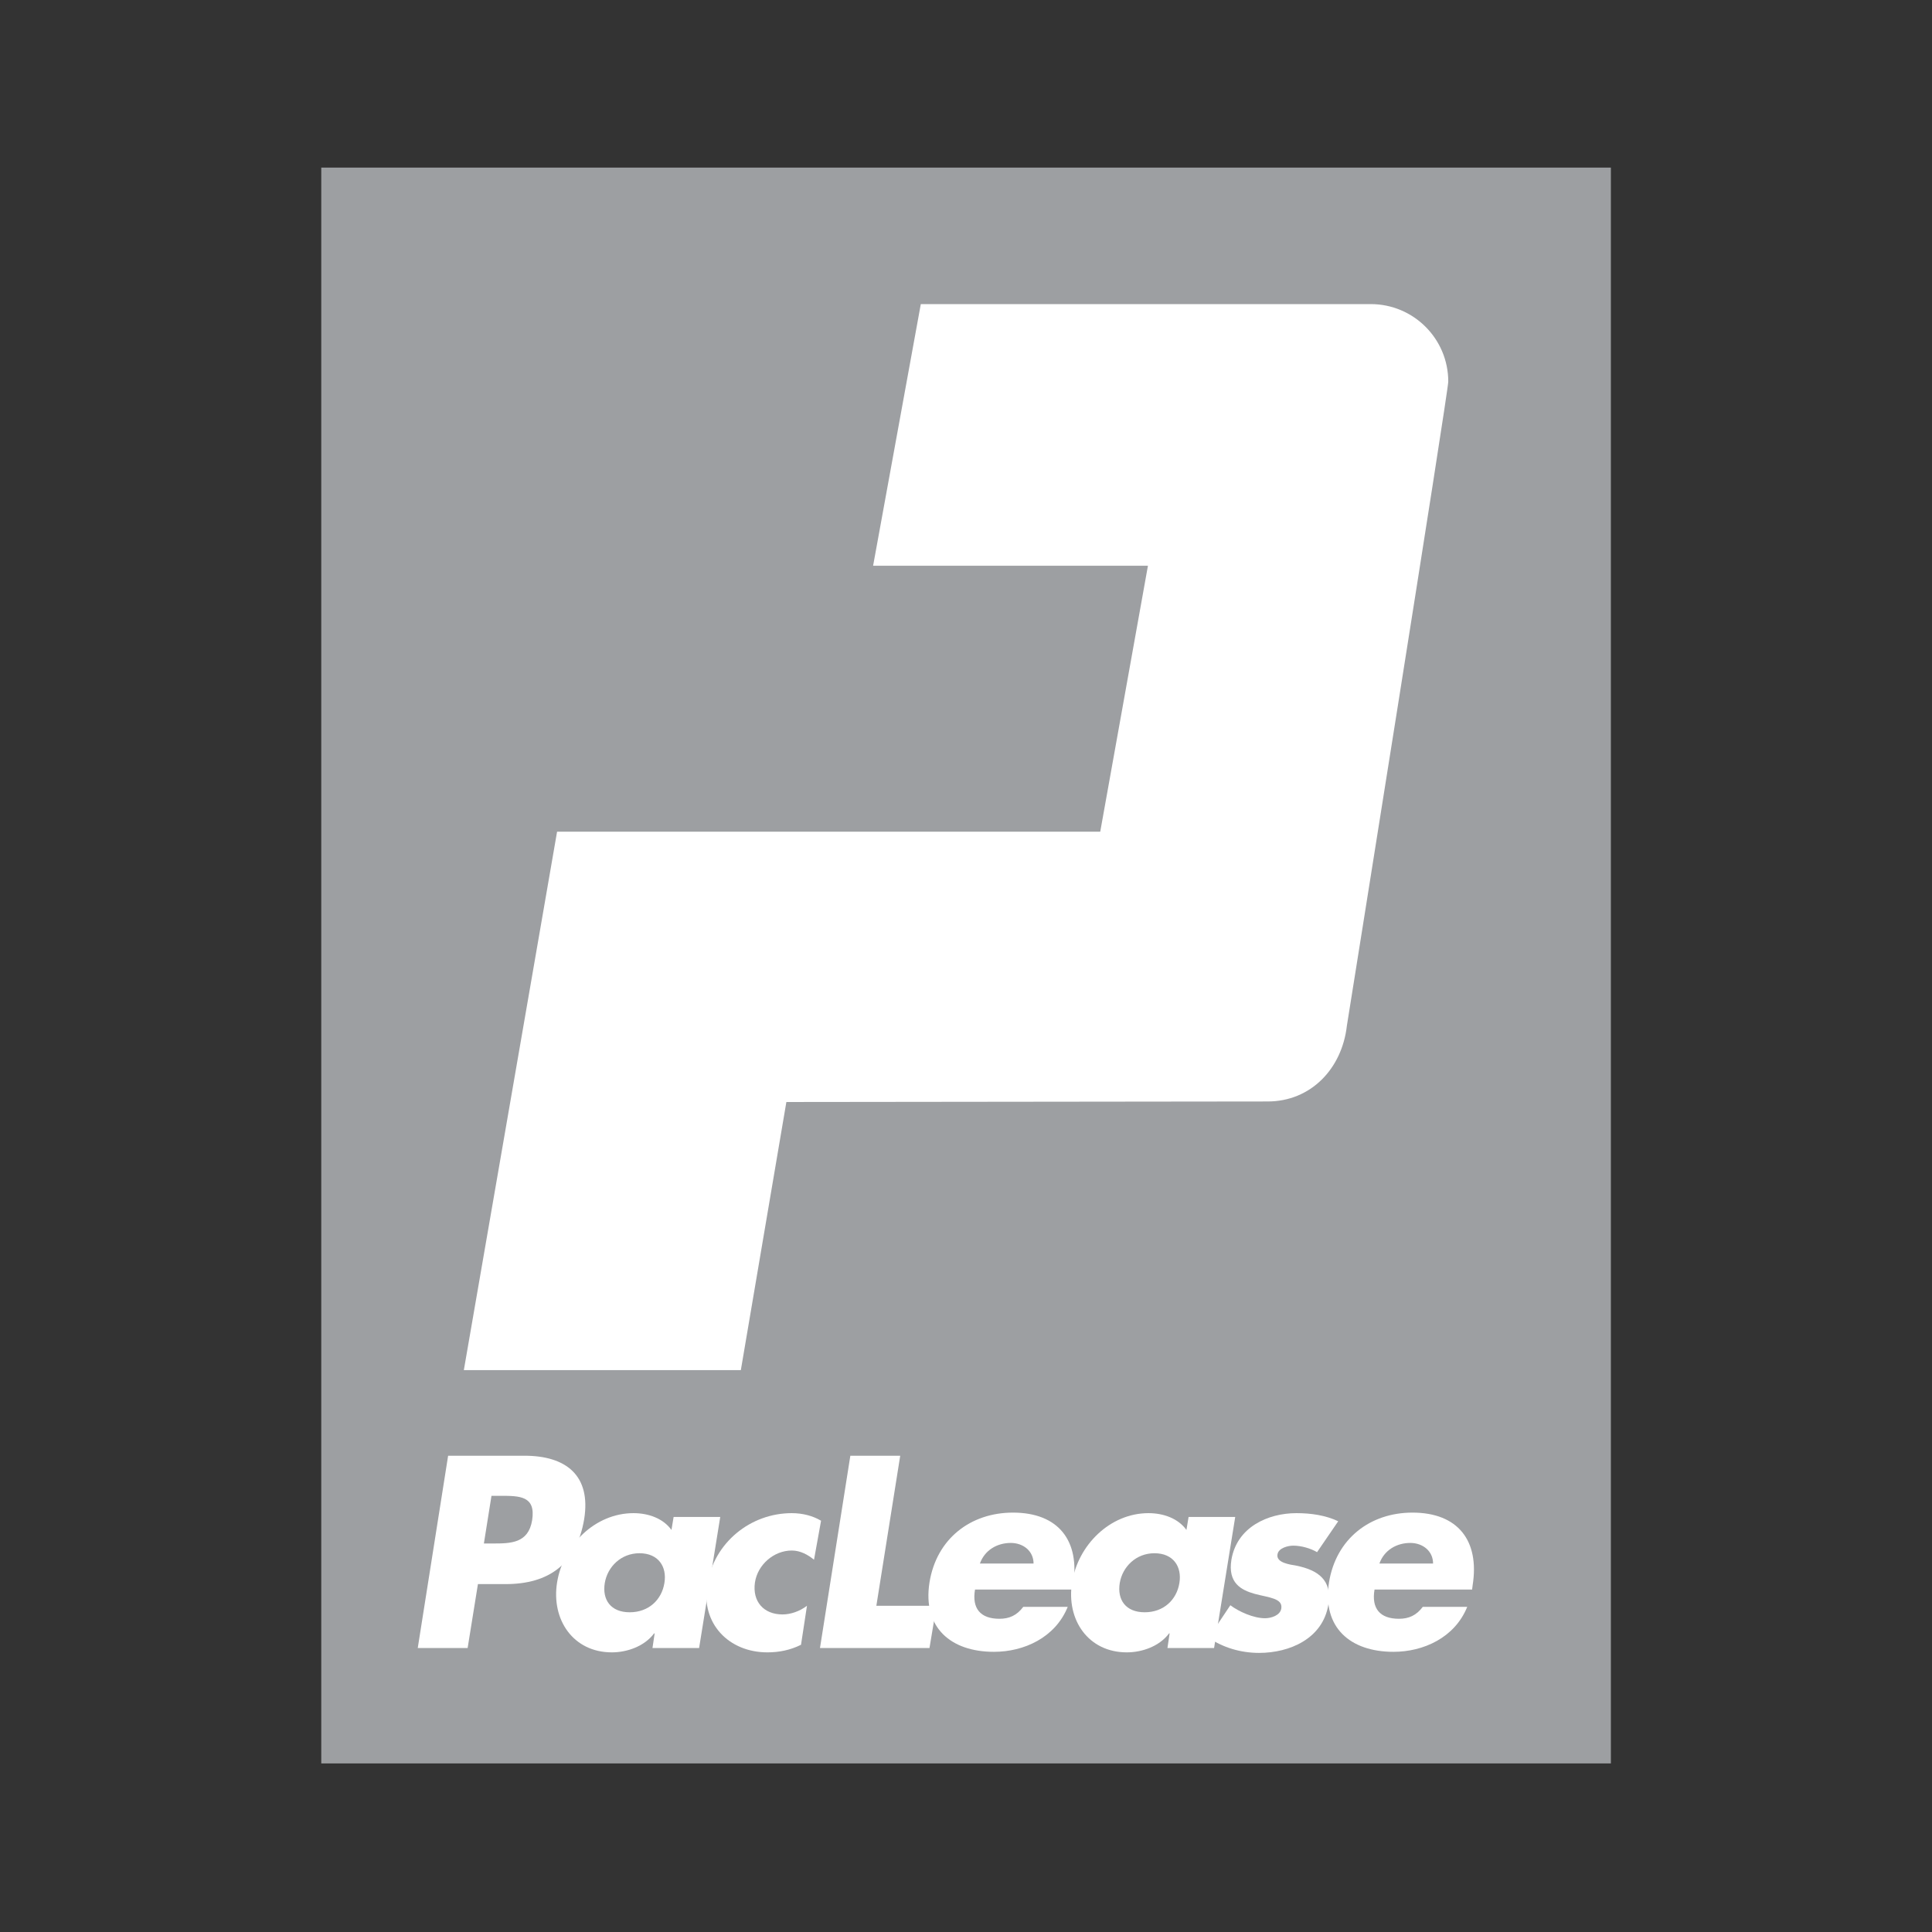
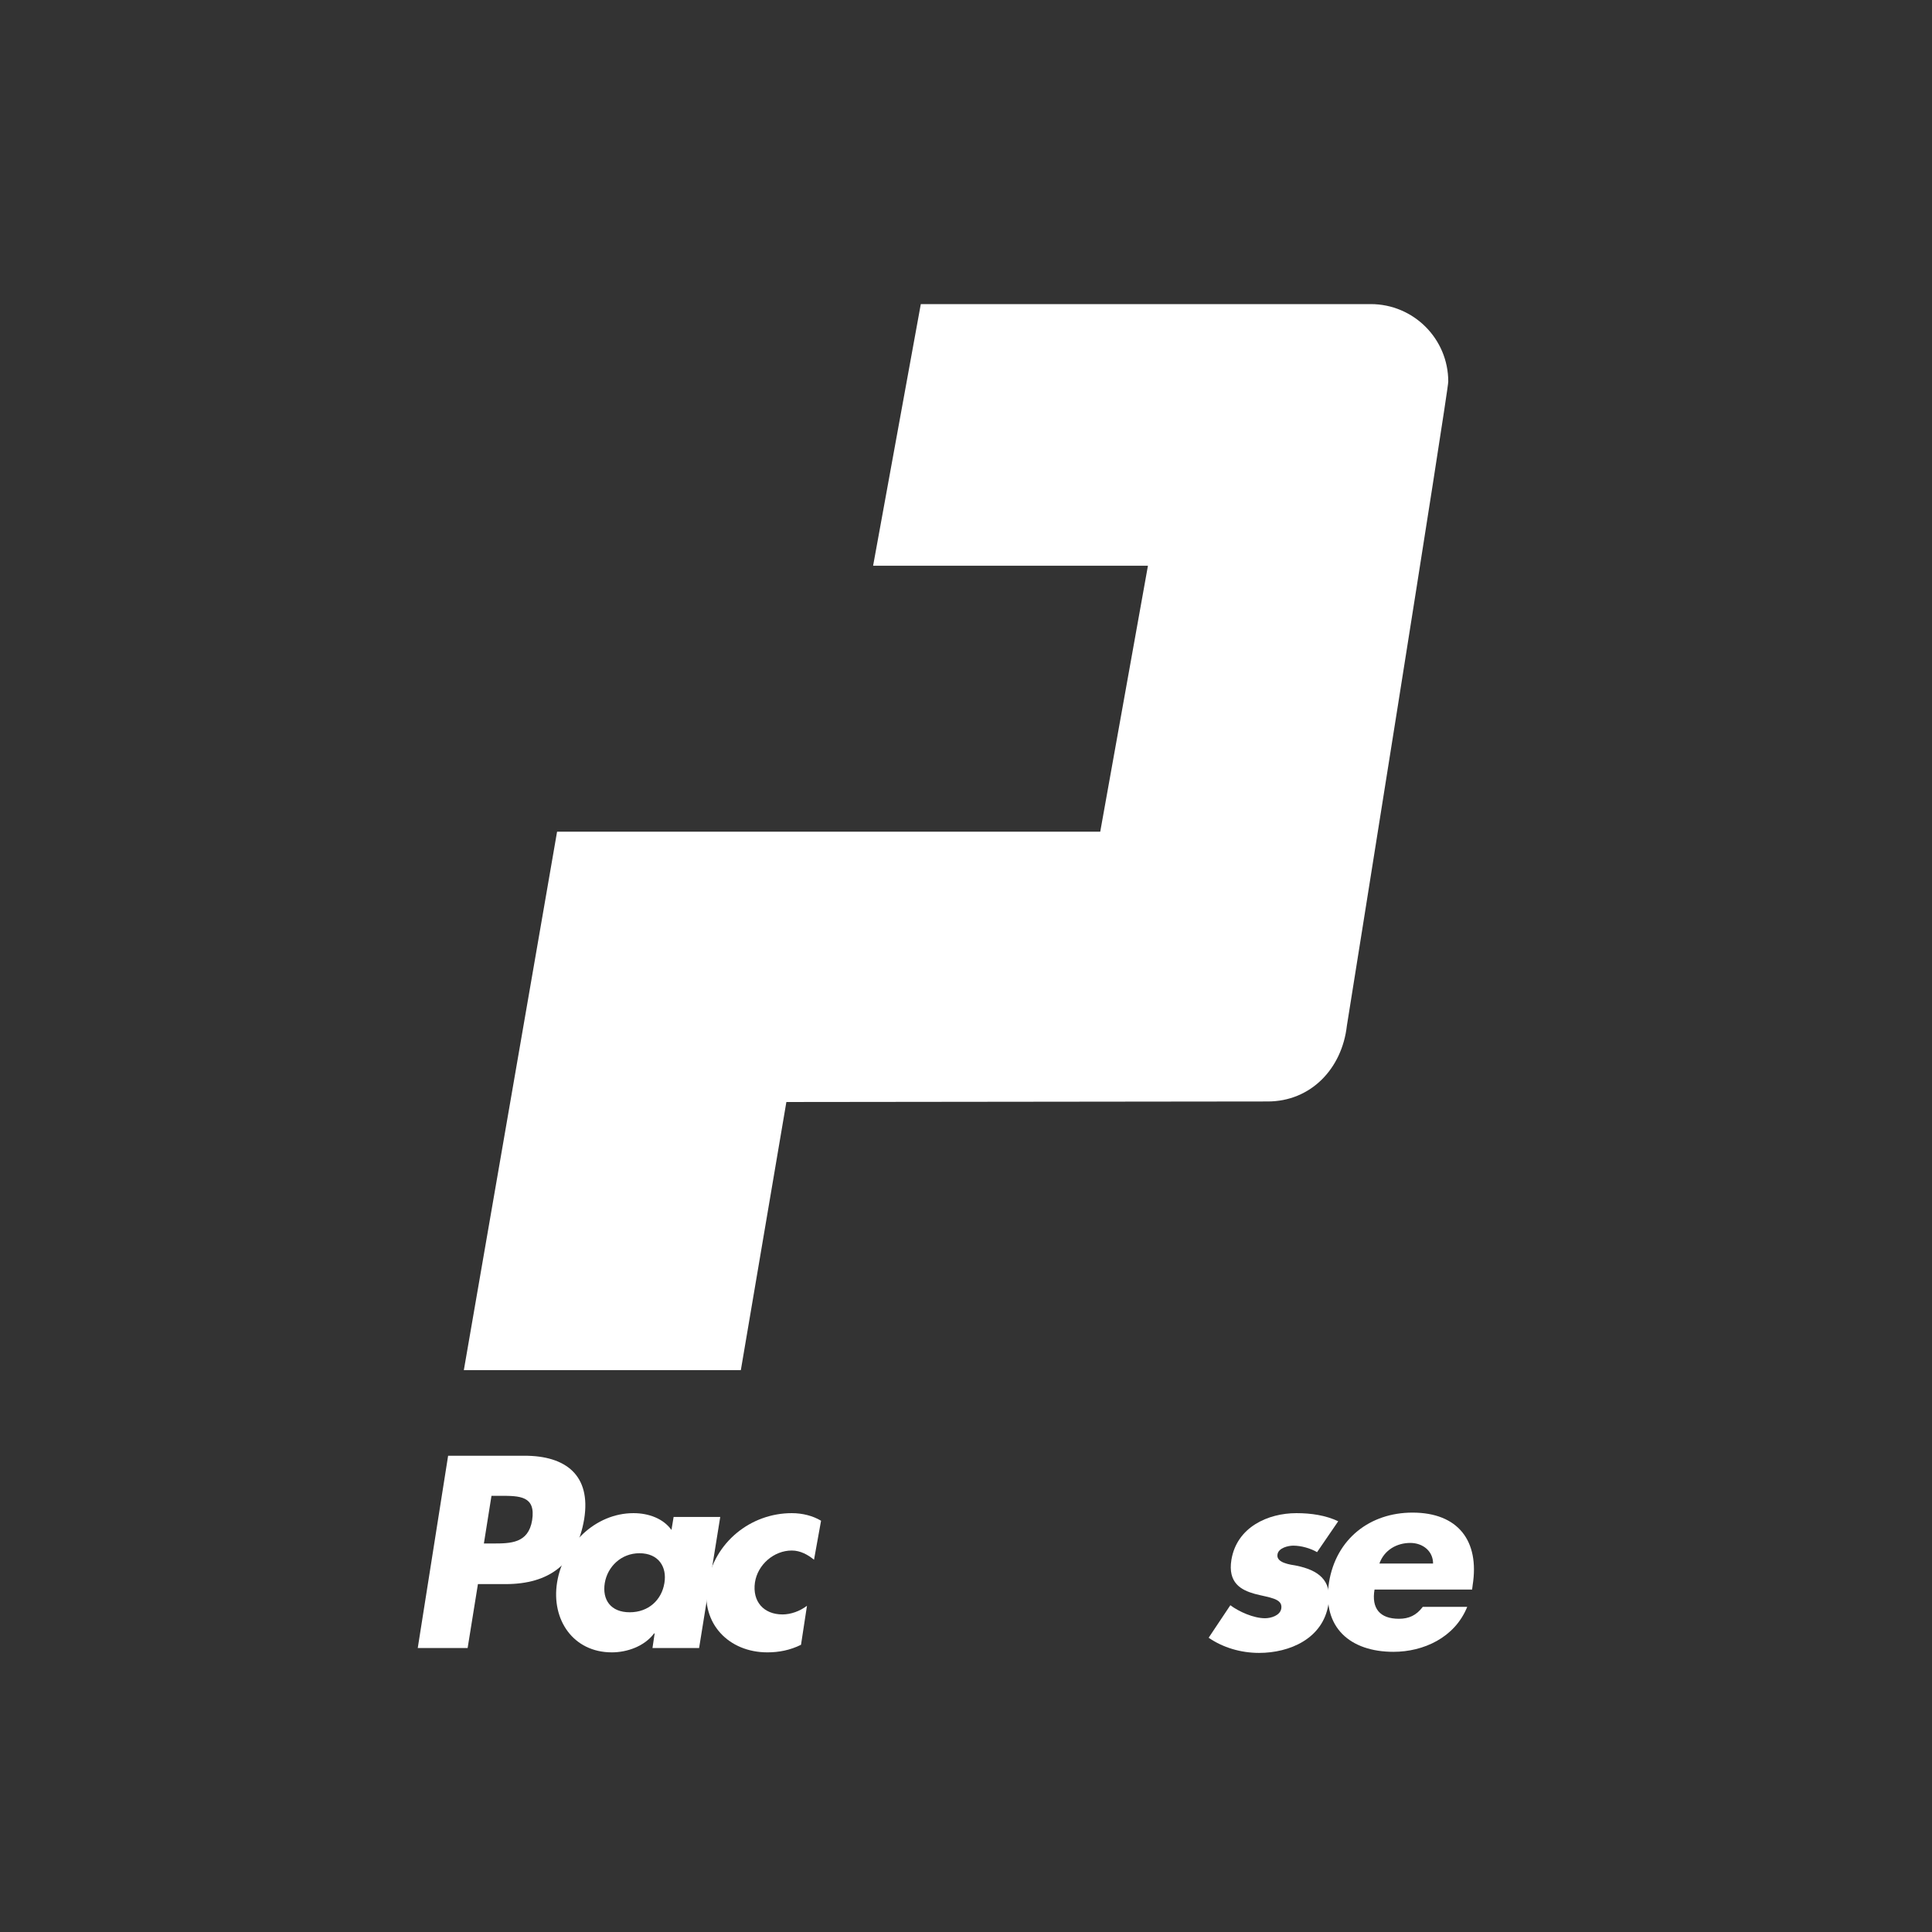
<svg xmlns="http://www.w3.org/2000/svg" width="800" zoomAndPan="magnify" viewBox="0 0 600 600" height="800" preserveAspectRatio="xMidYMid meet" version="1.0">
  <rect x="0" y="0" width="600" height="600" fill="#333333" stroke="none" />
  <defs>
    <clipPath id="605e13199d">
-       <path d="M 99.773 52 L 500.273 52 L 500.273 547.723 L 99.773 547.723 Z M 99.773 52 " clip-rule="nonzero" />
-     </clipPath>
+       </clipPath>
  </defs>
  <g clip-path="url(#605e13199d)">
    <path fill="#9d9fa2" d="M 99.773 52.051 L 500.273 52.051 L 500.273 547.641 L 99.773 547.641 Z M 99.773 52.051 " fill-opacity="1" fill-rule="nonzero" />
  </g>
  <path fill="#ffffff" d="M 129.738 511.809 L 145.227 511.809 L 148.426 491.957 L 157.012 491.957 C 170.48 491.957 179.066 485.734 181.422 471.773 C 183.609 458.145 175.699 452.09 162.902 452.09 L 139.168 452.09 Z M 152.633 464.539 L 155.328 464.539 C 161.387 464.539 166.438 464.539 165.262 472.109 C 164.082 479.344 158.527 479.344 152.973 479.344 L 150.277 479.344 Z M 152.633 464.539 " fill-opacity="1" fill-rule="evenodd" />
  <path fill="#ffffff" d="M 198.594 482.371 C 204.484 482.371 207.18 486.574 206.336 491.621 C 205.496 496.836 201.453 500.707 195.562 500.707 C 189.672 500.707 186.977 496.836 187.82 491.621 C 188.66 486.574 192.871 482.371 198.594 482.371 Z M 223.676 471.098 L 209.199 471.098 L 208.527 475.137 C 206 471.602 201.453 469.922 196.742 469.922 C 184.789 469.922 174.855 479.848 173.004 491.453 C 171.152 503.062 178.055 513.156 190.008 513.156 C 194.723 513.156 200.109 511.305 203.137 507.266 L 203.309 507.266 L 202.633 511.809 L 217.113 511.809 Z M 223.676 471.098 " fill-opacity="1" fill-rule="evenodd" />
  <path fill="#ffffff" d="M 254.988 472.277 C 252.465 470.762 249.266 469.922 245.898 469.922 C 233.105 469.922 221.824 479.004 219.637 491.957 C 217.617 504.238 226.371 513.156 238.324 513.156 C 241.859 513.156 245.395 512.48 248.762 510.801 L 250.613 498.688 C 248.426 500.371 245.562 501.379 243.035 501.379 C 237.145 501.379 233.609 497.344 234.453 491.453 C 235.293 485.902 240.344 481.527 245.898 481.527 C 248.594 481.527 250.949 482.875 252.801 484.387 Z M 254.988 472.277 " fill-opacity="1" fill-rule="nonzero" />
-   <path fill="#ffffff" d="M 279.57 452.09 L 264.082 452.09 L 254.652 511.809 L 288.66 511.809 L 290.848 498.688 L 272.16 498.688 Z M 279.57 452.09 " fill-opacity="1" fill-rule="nonzero" />
-   <path fill="#ffffff" d="M 304.316 485.566 C 305.832 481.359 309.703 479.172 313.91 479.172 C 317.785 479.172 320.98 481.695 320.98 485.566 Z M 333.273 492.297 C 335.461 478.5 328.727 469.754 314.586 469.754 C 301.453 469.754 290.848 477.828 288.66 491.453 C 286.473 505.418 295.227 512.988 308.691 512.988 C 317.953 512.988 327.715 508.613 331.59 499.023 L 317.785 499.023 C 315.762 501.715 313.406 502.727 310.375 502.727 C 304.484 502.727 301.789 499.527 302.801 493.641 L 333.102 493.641 Z M 333.273 492.297 " fill-opacity="1" fill-rule="evenodd" />
-   <path fill="#ffffff" d="M 358.523 482.371 C 364.414 482.371 367.109 486.574 366.27 491.621 C 365.426 496.836 361.387 500.707 355.492 500.707 C 349.602 500.707 346.906 496.836 347.75 491.621 C 348.59 486.574 352.801 482.371 358.523 482.371 Z M 383.609 471.098 L 369.129 471.098 L 368.457 475.137 C 365.93 471.602 361.387 469.922 356.672 469.922 C 344.719 469.922 334.785 479.848 332.934 491.453 C 331.082 503.062 337.984 513.156 349.938 513.156 C 354.652 513.156 360.039 511.305 363.07 507.266 L 363.238 507.266 L 362.562 511.809 L 377.043 511.809 Z M 383.609 471.098 " fill-opacity="1" fill-rule="evenodd" />
  <path fill="#ffffff" d="M 415.594 472.445 C 411.723 470.594 407.176 469.922 402.633 469.922 C 393.707 469.922 384.113 474.297 382.43 484.387 C 381.25 491.621 385.461 493.809 389.668 494.988 C 394.047 496.164 398.422 496.332 397.918 499.527 C 397.582 501.715 394.719 502.559 392.867 502.559 C 389.332 502.559 384.785 500.539 382.094 498.52 L 375.359 508.613 C 379.734 511.641 385.293 513.324 391.016 513.324 C 400.441 513.324 410.879 508.949 412.562 498.184 C 413.742 490.613 409.195 487.586 402.633 486.238 C 400.777 485.902 396.234 485.398 396.738 482.707 C 397.074 480.688 400.105 480.016 401.621 480.016 C 404.145 480.016 407.008 480.855 409.027 482.035 Z M 415.594 472.445 " fill-opacity="1" fill-rule="nonzero" />
  <path fill="#ffffff" d="M 428.387 485.566 C 429.902 481.359 433.773 479.172 437.984 479.172 C 441.855 479.172 445.055 481.695 445.055 485.566 Z M 457.344 492.297 C 459.531 478.5 452.797 469.754 438.656 469.754 C 425.527 469.754 414.922 477.828 412.73 491.453 C 410.543 505.418 419.297 512.988 432.766 512.988 C 442.023 512.988 451.789 508.613 455.66 499.023 L 441.855 499.023 C 439.836 501.715 437.48 502.727 434.449 502.727 C 428.555 502.727 425.863 499.527 426.875 493.641 L 457.176 493.641 Z M 457.344 492.297 " fill-opacity="1" fill-rule="evenodd" />
  <path fill="#ffffff" d="M 418.289 318.52 C 416.773 331.977 407.008 342.07 393.707 342.07 L 244.215 342.238 L 230.074 425.512 L 144.047 425.512 L 173.004 258.293 L 341.688 258.293 L 356.504 175.695 L 271.152 175.695 L 285.965 94.441 L 425.695 94.441 C 438.992 94.441 449.77 105.211 449.77 118.5 C 449.938 120.688 418.289 318.52 418.289 318.52 Z M 418.289 318.52 " fill-opacity="1" fill-rule="nonzero" />
</svg>